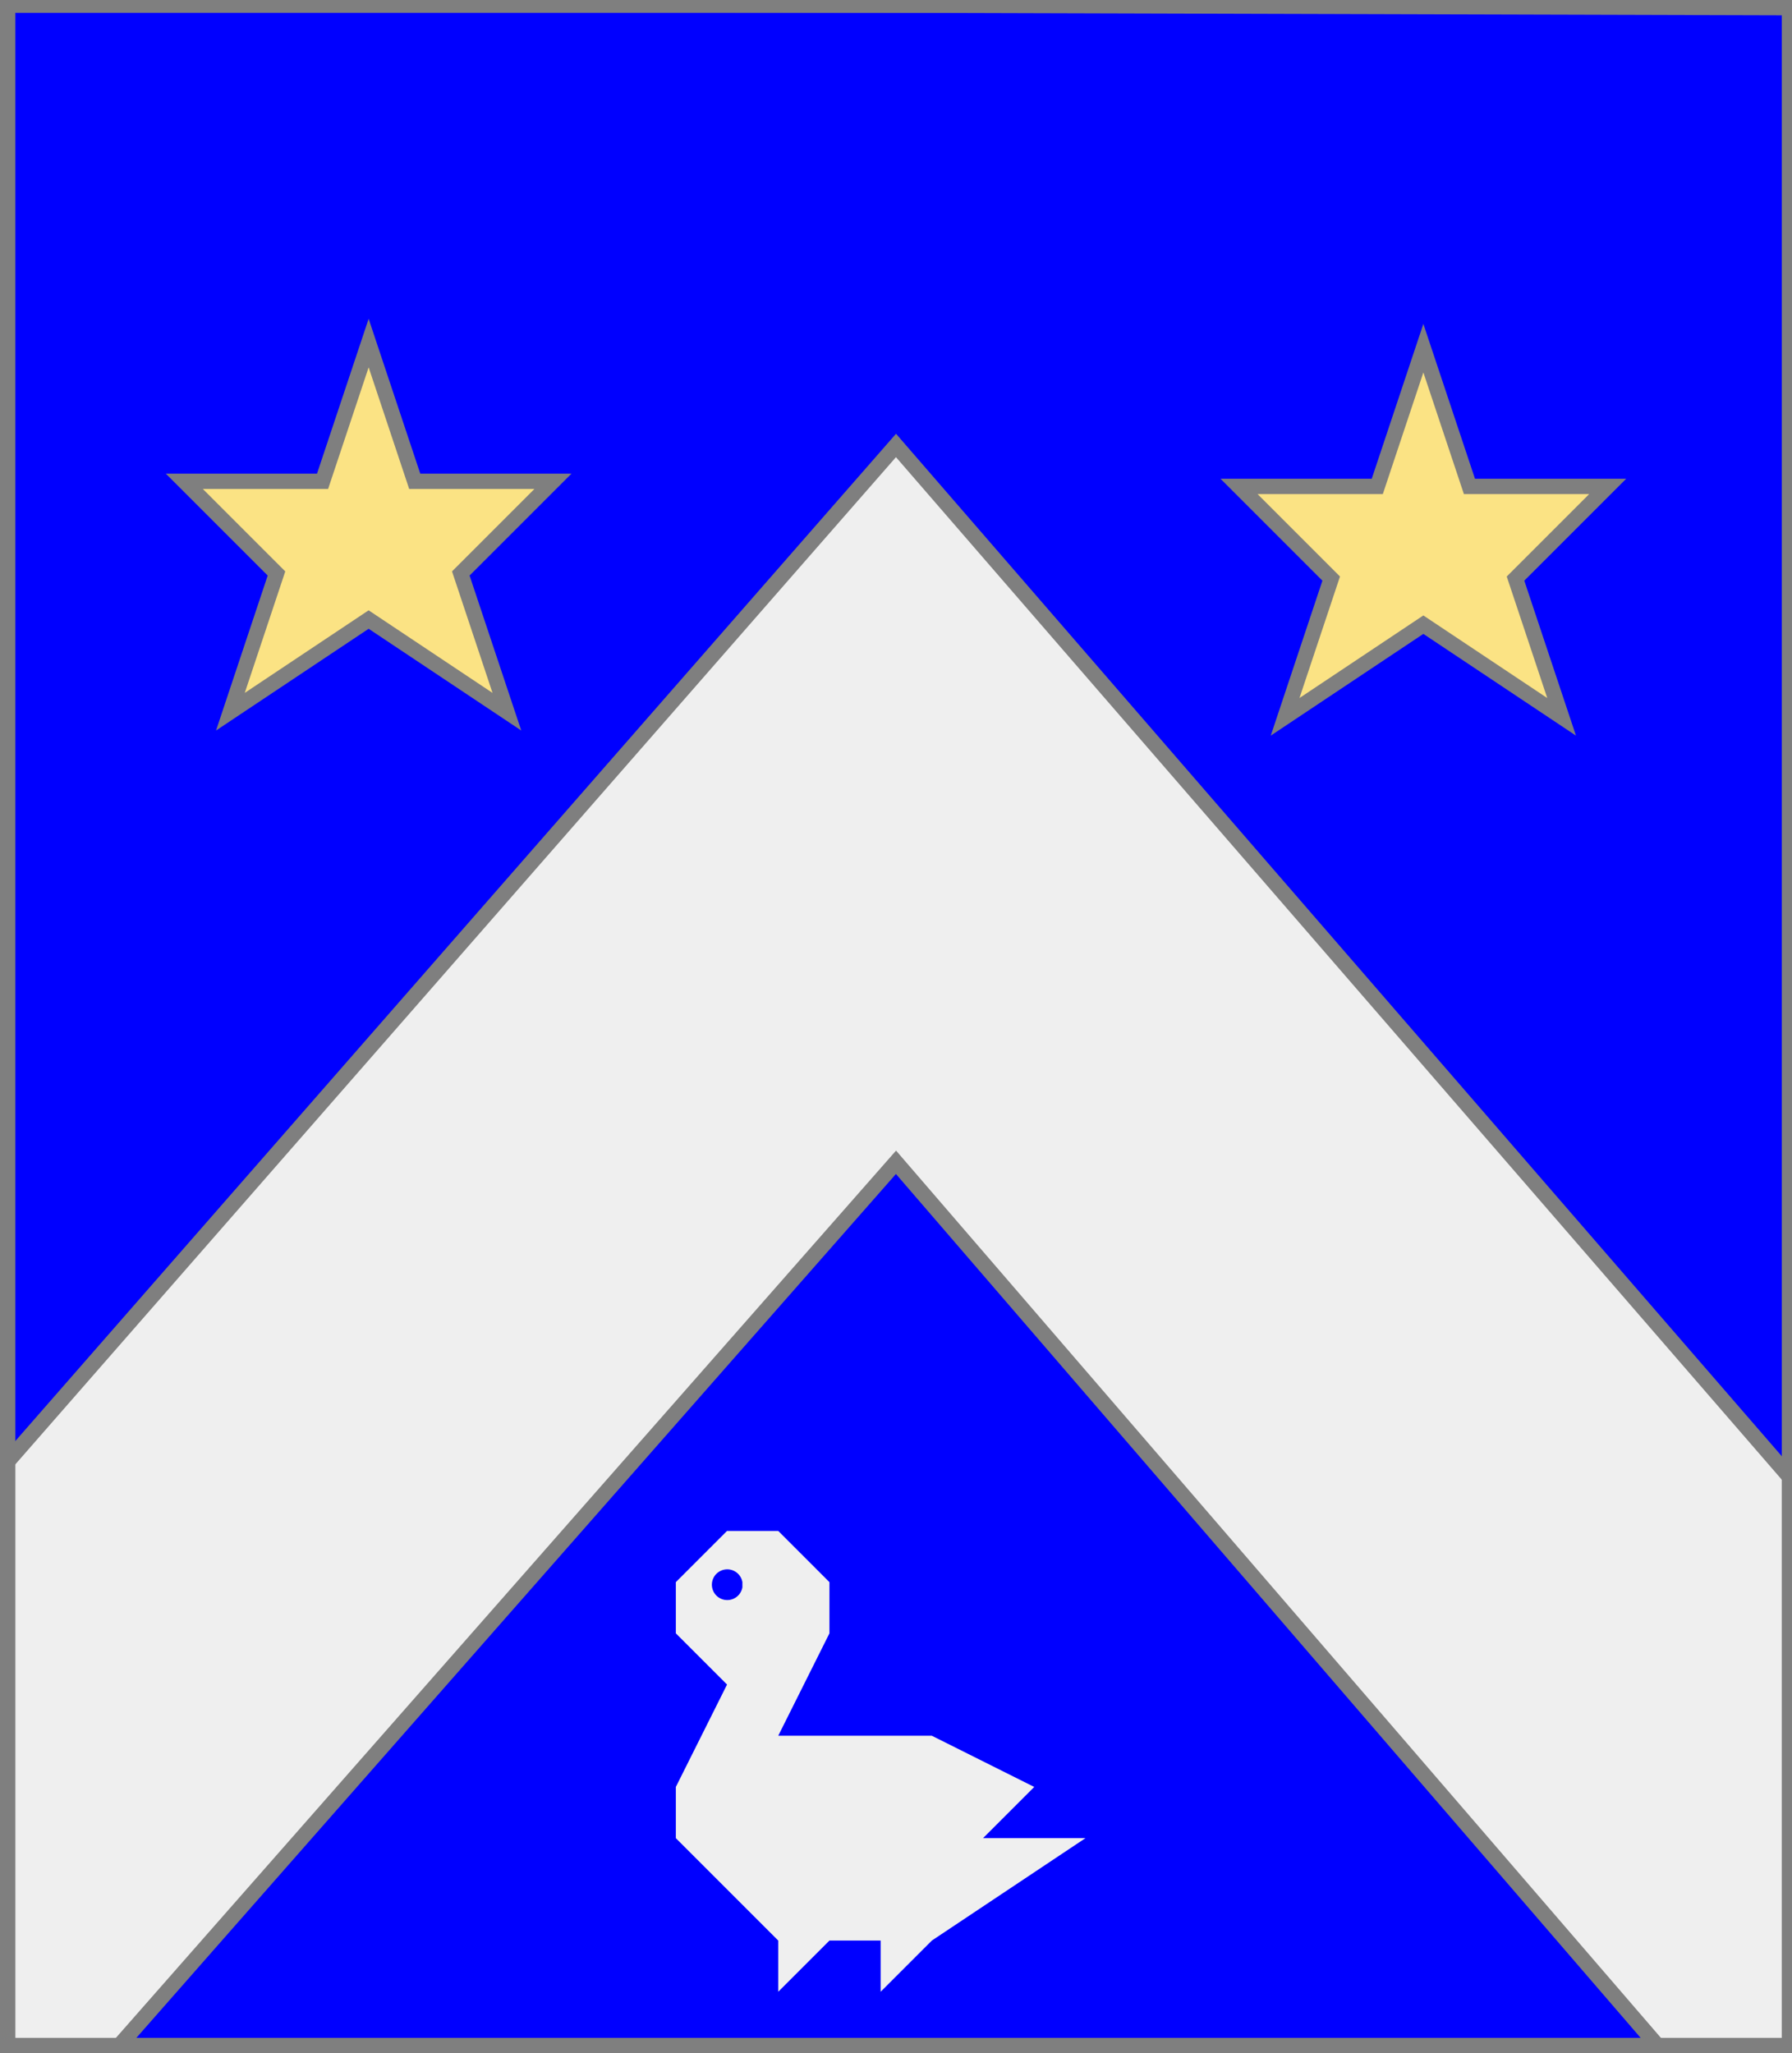
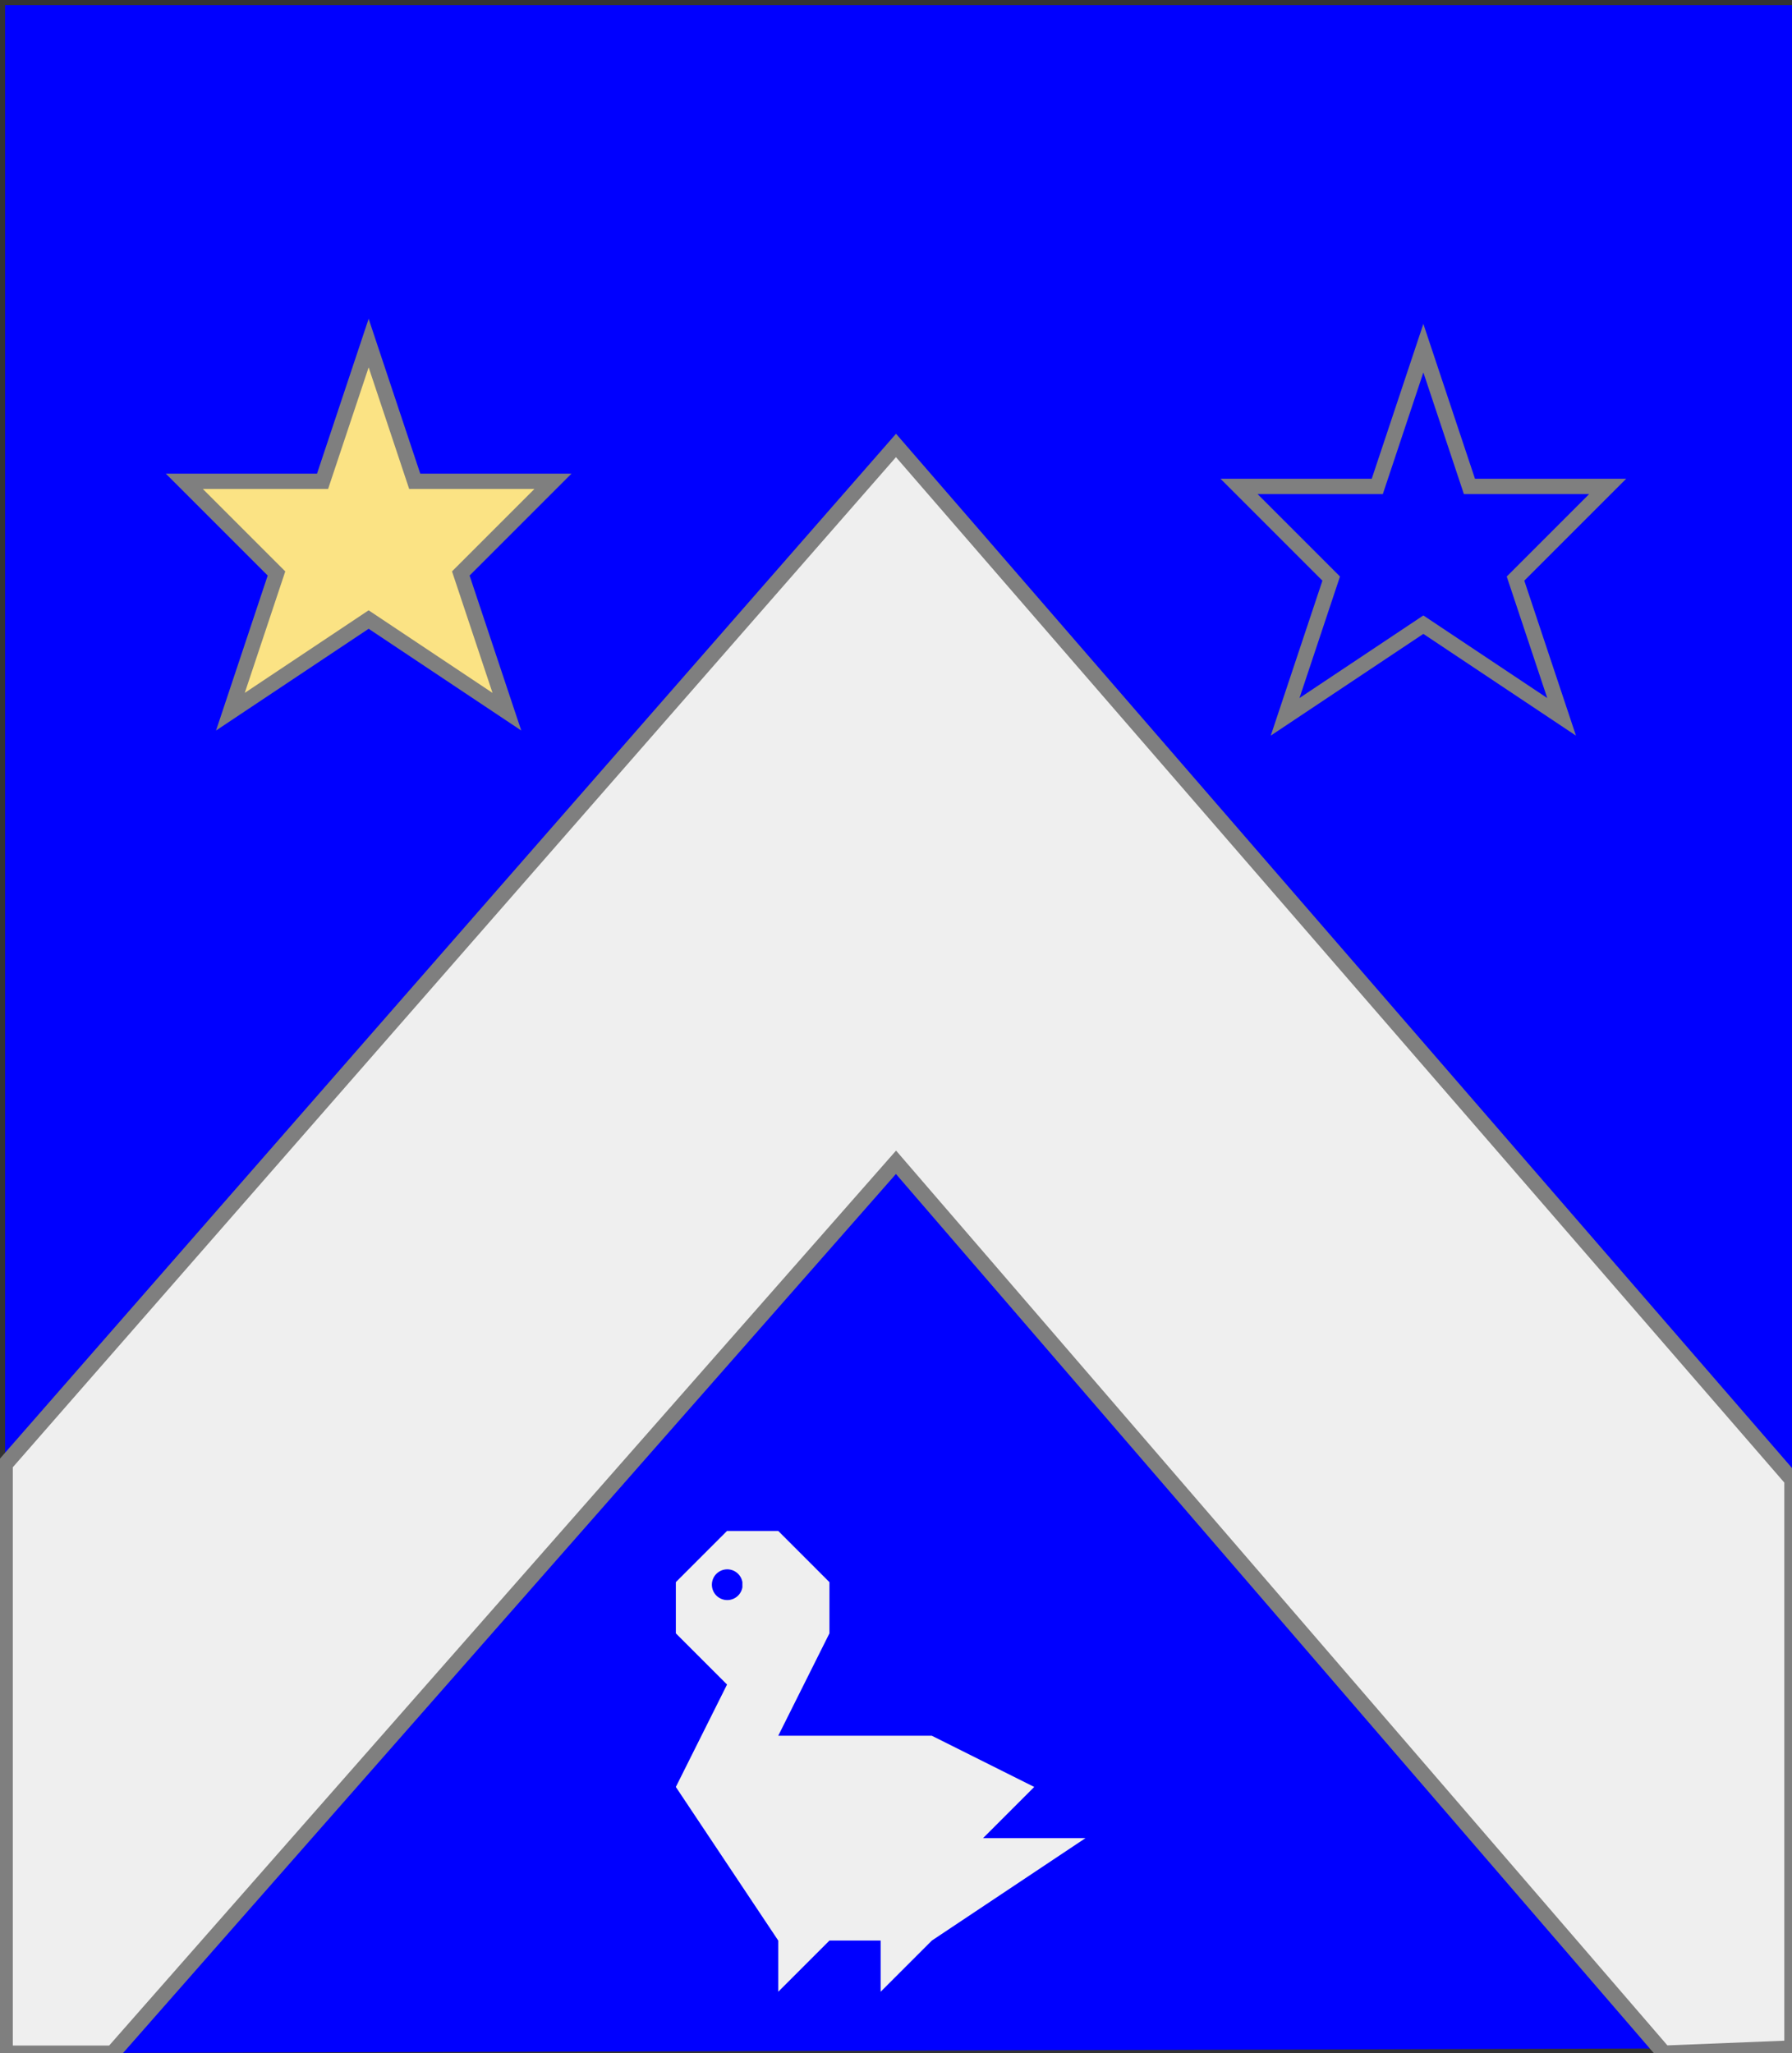
<svg xmlns="http://www.w3.org/2000/svg" width="350" height="401" xml:lang="fr">
  <rect width="100%" height="100%" fill="#333333" stroke="none" />
  <g>
    <g>
      <polygon points="1,401 350,400 350,1 1,1 " fill="#0000ff" />
-       <polygon points="1,401 350,400 350,1 1,1 " stroke="#7f7f7f" stroke-width="3" fill-opacity="0.0" />
    </g>
    <g>
      <g>
        <polygon points="175,87 350,289 350,400 325,401 175,227 22,401 1,401 1,286 " fill="#efefef" />
        <polygon points="175,87 350,289 350,400 325,401 175,227 22,401 1,401 1,286 " stroke="#7f7f7f" stroke-width="3" fill-opacity="0.0" />
      </g>
      <g>
        <polygon points="72,67 81,94 108,94 90,112 99,139 72,121 45,139 54,112 36,94 63,94 " fill="#fbe384" />
        <polygon points="72,67 81,94 108,94 90,112 99,139 72,121 45,139 54,112 36,94 63,94 " stroke="#7f7f7f" stroke-width="3" fill-opacity="0.0" />
      </g>
      <g>
-         <polygon points="278,68 287,95 314,95 296,113 305,140 278,122 251,140 260,113 242,95 269,95 " fill="#fbe384" />
        <polygon points="278,68 287,95 314,95 296,113 305,140 278,122 251,140 260,113 242,95 269,95 " stroke="#7f7f7f" stroke-width="3" fill-opacity="0.0" />
      </g>
      <g fill="#efefef">
-         <path d="M 142,299 L 152,299 L 162,309 L 162,319 L 152,339 L 182,339 L 202,349 L 192,359 L 212,359 L 182,379 L 172,389 L 172,379 L 162,379 L 152,389 L 152,379 L 132,359 L 132,349 L 142,329 L 132,319 L 132,309 M 145,309 A 3,3 0 1,0 145,310 " />
+         <path d="M 142,299 L 152,299 L 162,309 L 162,319 L 152,339 L 182,339 L 202,349 L 192,359 L 212,359 L 182,379 L 172,389 L 172,379 L 162,379 L 152,389 L 152,379 L 132,349 L 142,329 L 132,319 L 132,309 M 145,309 A 3,3 0 1,0 145,310 " />
      </g>
    </g>
  </g>
-   <polygon points="1,0 350,1 350,400 1,400 " stroke="#7f7f7f" stroke-width="4" fill-opacity="0.0" />
</svg>